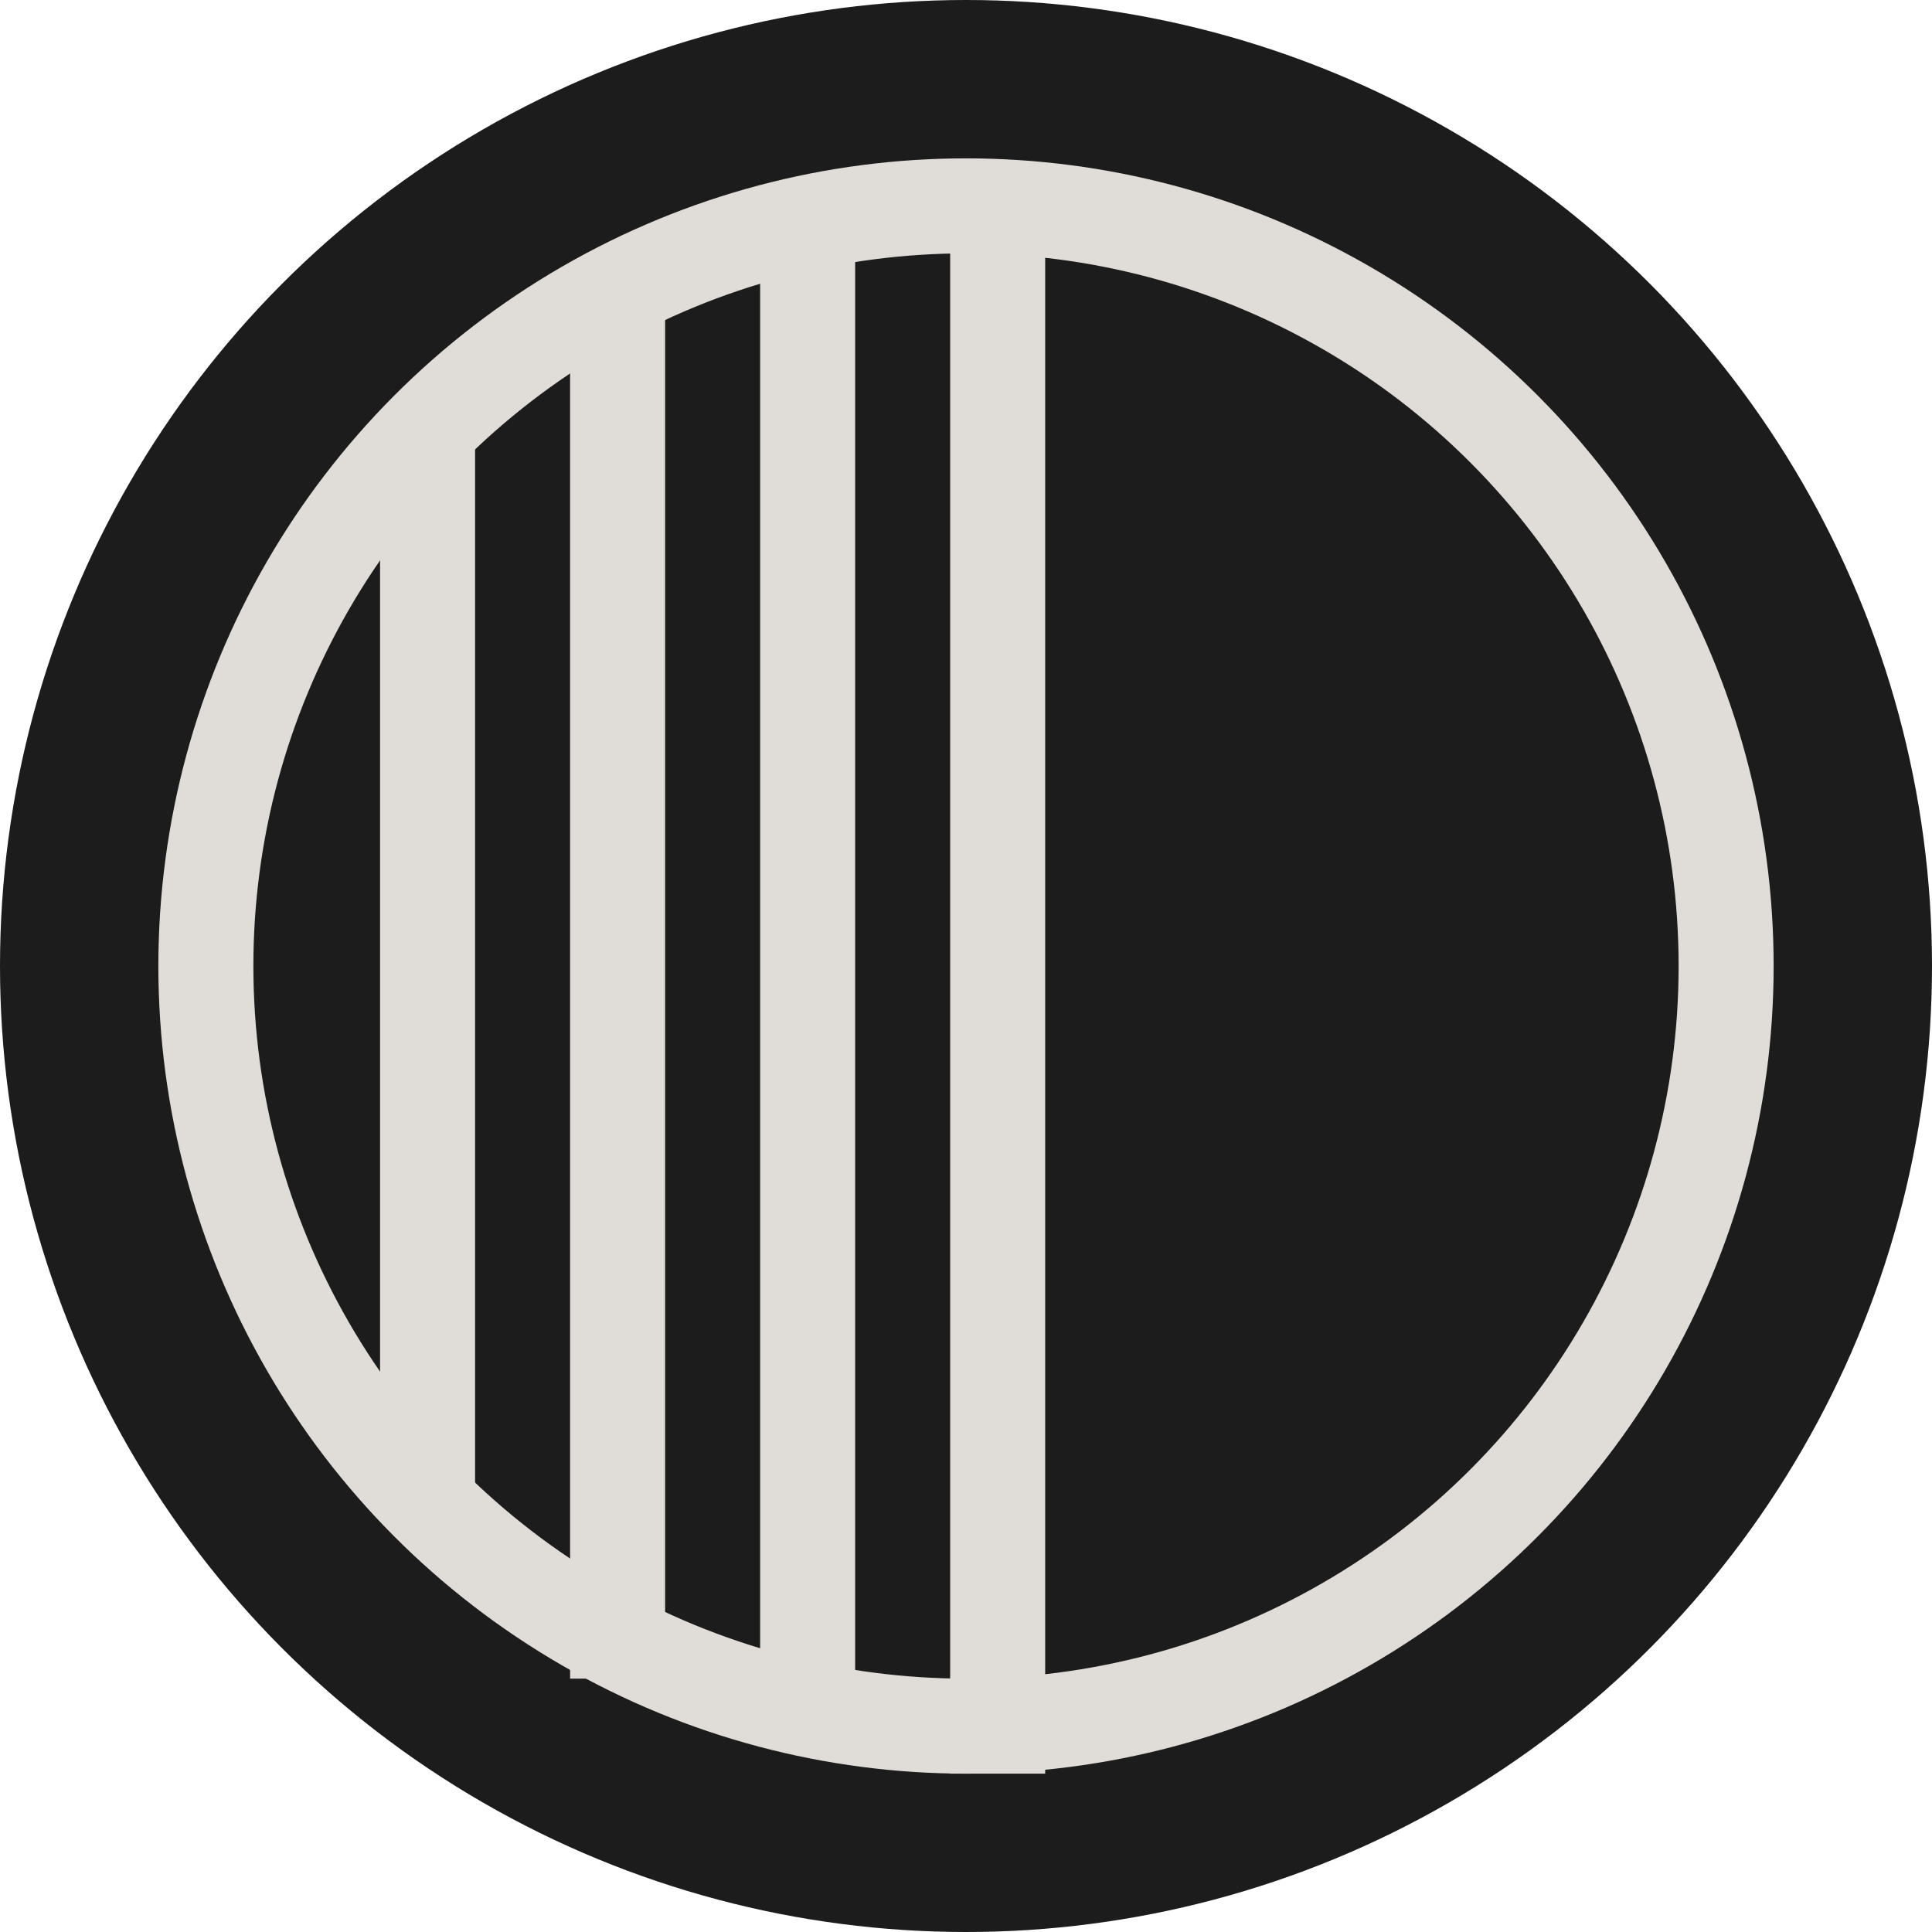
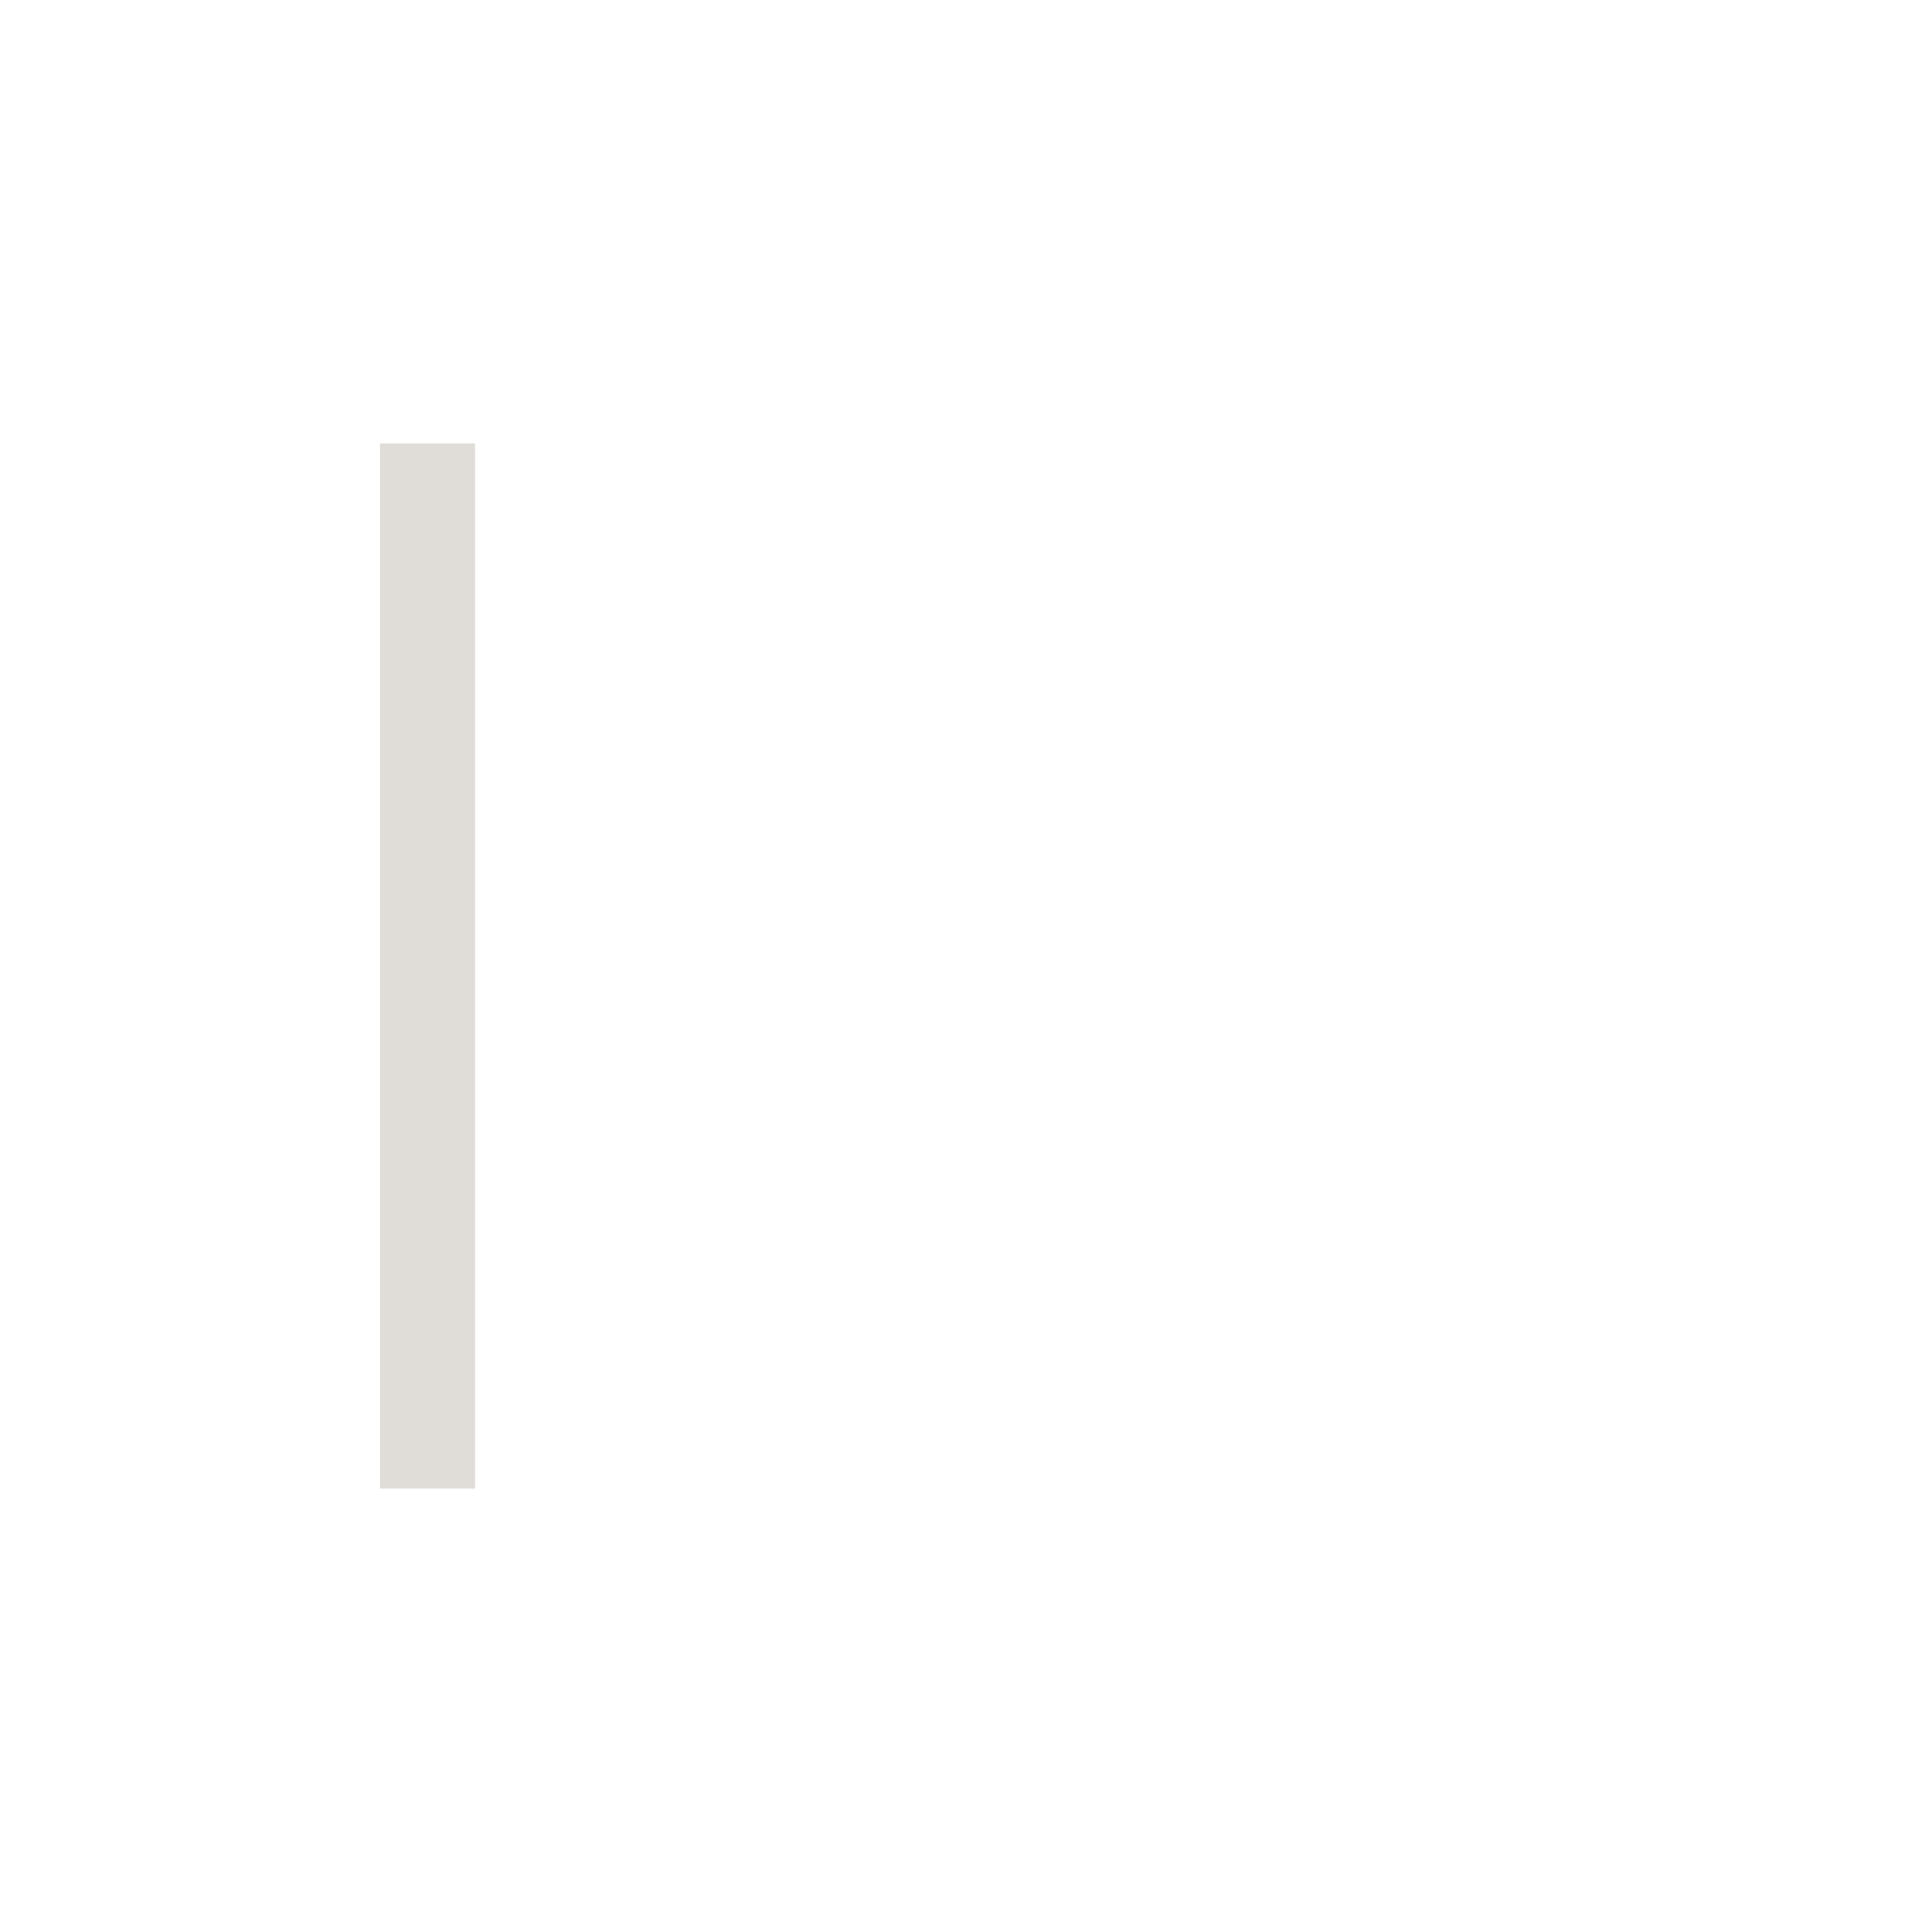
<svg xmlns="http://www.w3.org/2000/svg" width="61" height="61" viewBox="0 0 61 61" fill="none">
-   <circle cx="30.5" cy="30.5" r="30.5" fill="#1C1C1C" />
-   <circle cx="30.5" cy="30.5" r="24" stroke="#E0DCD8" stroke-width="3" />
-   <line x1="31.5" y1="6" x2="31.5" y2="56" stroke="#E0DCD8" stroke-width="3" />
-   <line x1="25.5" y1="7" x2="25.5" y2="54" stroke="#E0DCD8" stroke-width="3" />
-   <line x1="19.5" y1="9" x2="19.5" y2="53" stroke="#E0DCD8" stroke-width="3" />
  <line x1="13.5" y1="14" x2="13.5" y2="47" stroke="#E0DCD8" stroke-width="3" />
</svg>